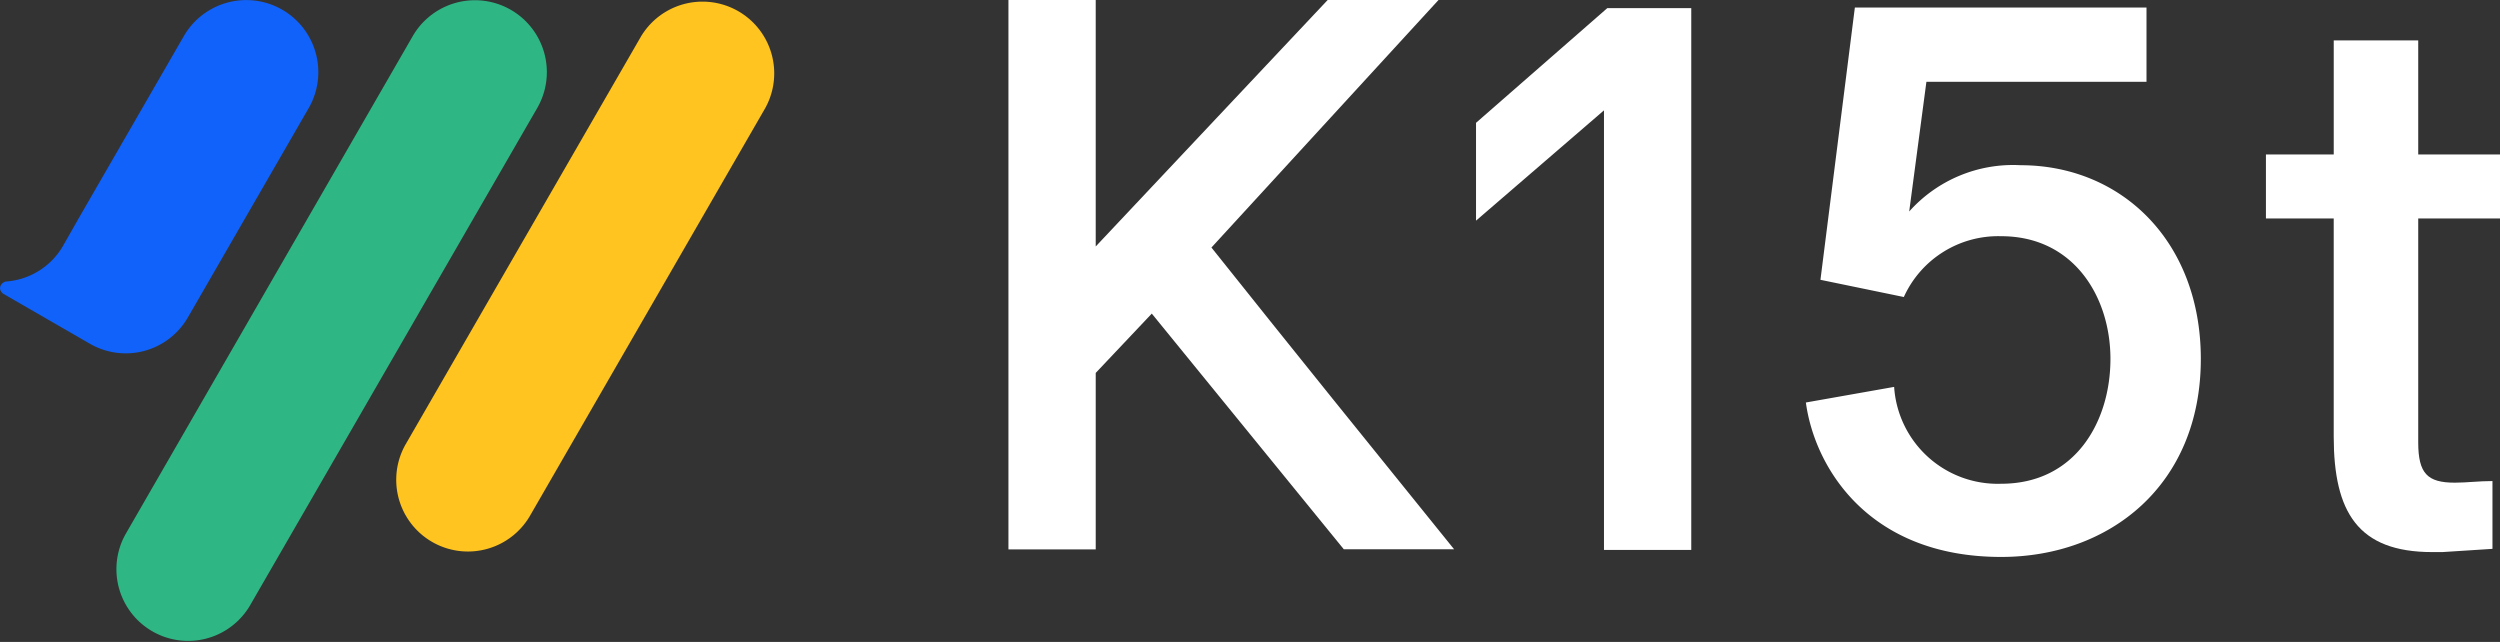
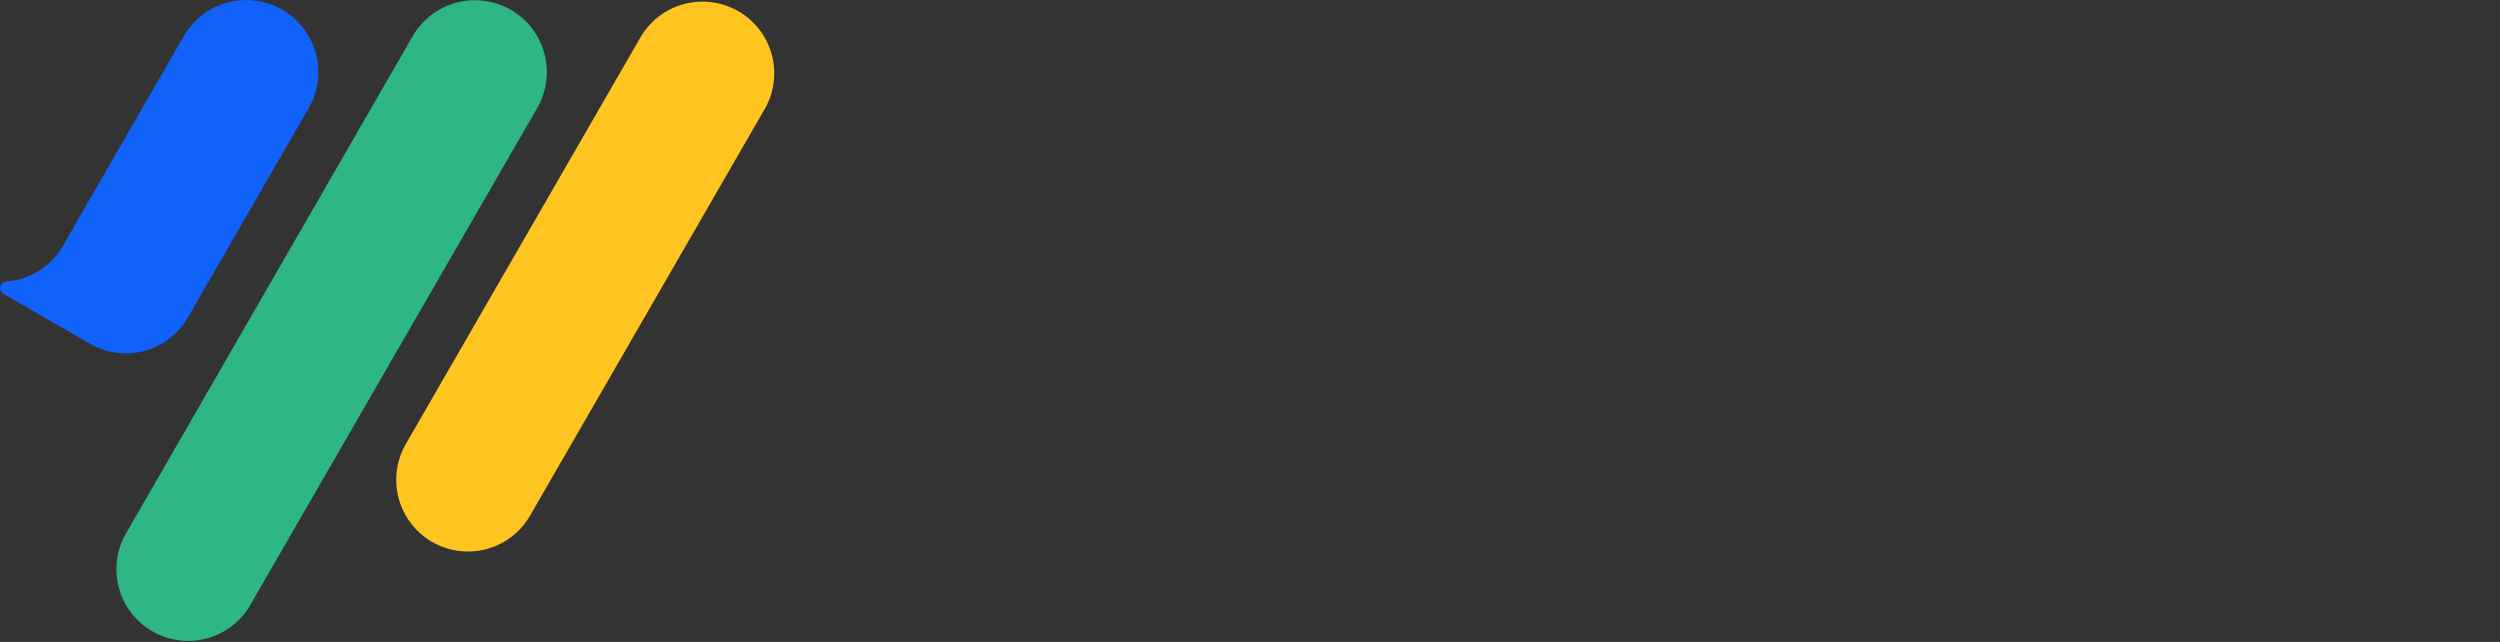
<svg xmlns="http://www.w3.org/2000/svg" viewBox="0 0 100.249 25.741">
  <rect x="0" y="0" width="100.249" height="25.741" fill="#333333" stroke="none" />
  <defs>
    <style>.a{fill:#fff;}.b{fill:#1062fb;}.c{fill:#2eb785;}.d{fill:#ffc420;}</style>
  </defs>
  <g transform="translate(-28 -44.484)">
    <g transform="translate(68.438 44.485)">
-       <path class="a" d="M190.9,9.882,200.2,0h4.445l-9.105,9.925c3.215,4.035,6.473,8.07,9.731,12.1h-4.423l-7.7-9.451L190.9,14.953V22.03h-3.5V0h3.5Z" transform="translate(-187.4)" />
-       <path class="a" d="M282.931,1.5V23.228h-3.5V5.6L274.3,10.023V6.1l5.265-4.6Z" transform="translate(-255.55 -1.176)" />
-       <path class="a" d="M340.433,4.378l-.69,5.2a5.582,5.582,0,0,1,4.466-1.856c4.035,0,7.228,3.042,7.228,7.768,0,5.071-3.668,7.94-8.005,7.94-5.351,0-7.487-3.625-7.832-6.193l3.539-.626a4.16,4.16,0,0,0,4.294,3.884c2.978,0,4.38-2.5,4.38-5.006,0-2.481-1.467-4.92-4.38-4.92a4.155,4.155,0,0,0-3.905,2.438l-3.344-.69L337.564,1.4h11.695V4.378h-8.825Z" transform="translate(-303.623 -1.098)" />
-       <path class="a" d="M421.1,14.642V12.074h2.719V7.5h3.388v4.574h3.28v2.568h-3.28v8.976c0,1.251.367,1.618,1.467,1.618.475,0,.971-.065,1.51-.065V27.89l-2.007.129h-.41c-2.978,0-3.949-1.6-3.949-4.639V14.642Z" transform="translate(-370.675 -5.882)" />
-     </g>
+       </g>
    <g transform="translate(28 44.485)">
      <path class="b" d="M12.375,4.4,7.52,12.811A2.875,2.875,0,0,1,3.636,13.89h0L.119,11.862h0L.076,11.84H.1A.244.244,0,0,1,.033,11.5a.336.336,0,0,1,.173-.129h0A2.877,2.877,0,0,0,2.514,9.942l.6-1.057L7.348,1.548A2.889,2.889,0,0,1,12.375,4.4Z" transform="translate(0.013 -0.082)" />
      <path class="c" d="M38.4,4.34,26.875,24.3a2.876,2.876,0,0,1-4.984-2.87L33.413,1.448A2.881,2.881,0,1,1,38.4,4.34Z" transform="translate(-16.861 -0.003)" />
      <path class="d" d="M88.326,4.418,78.875,20.795a2.876,2.876,0,0,1-4.984-2.87L83.342,1.548a2.876,2.876,0,0,1,4.984,2.87Z" transform="translate(-57.641 -0.082)" />
    </g>
  </g>
</svg>